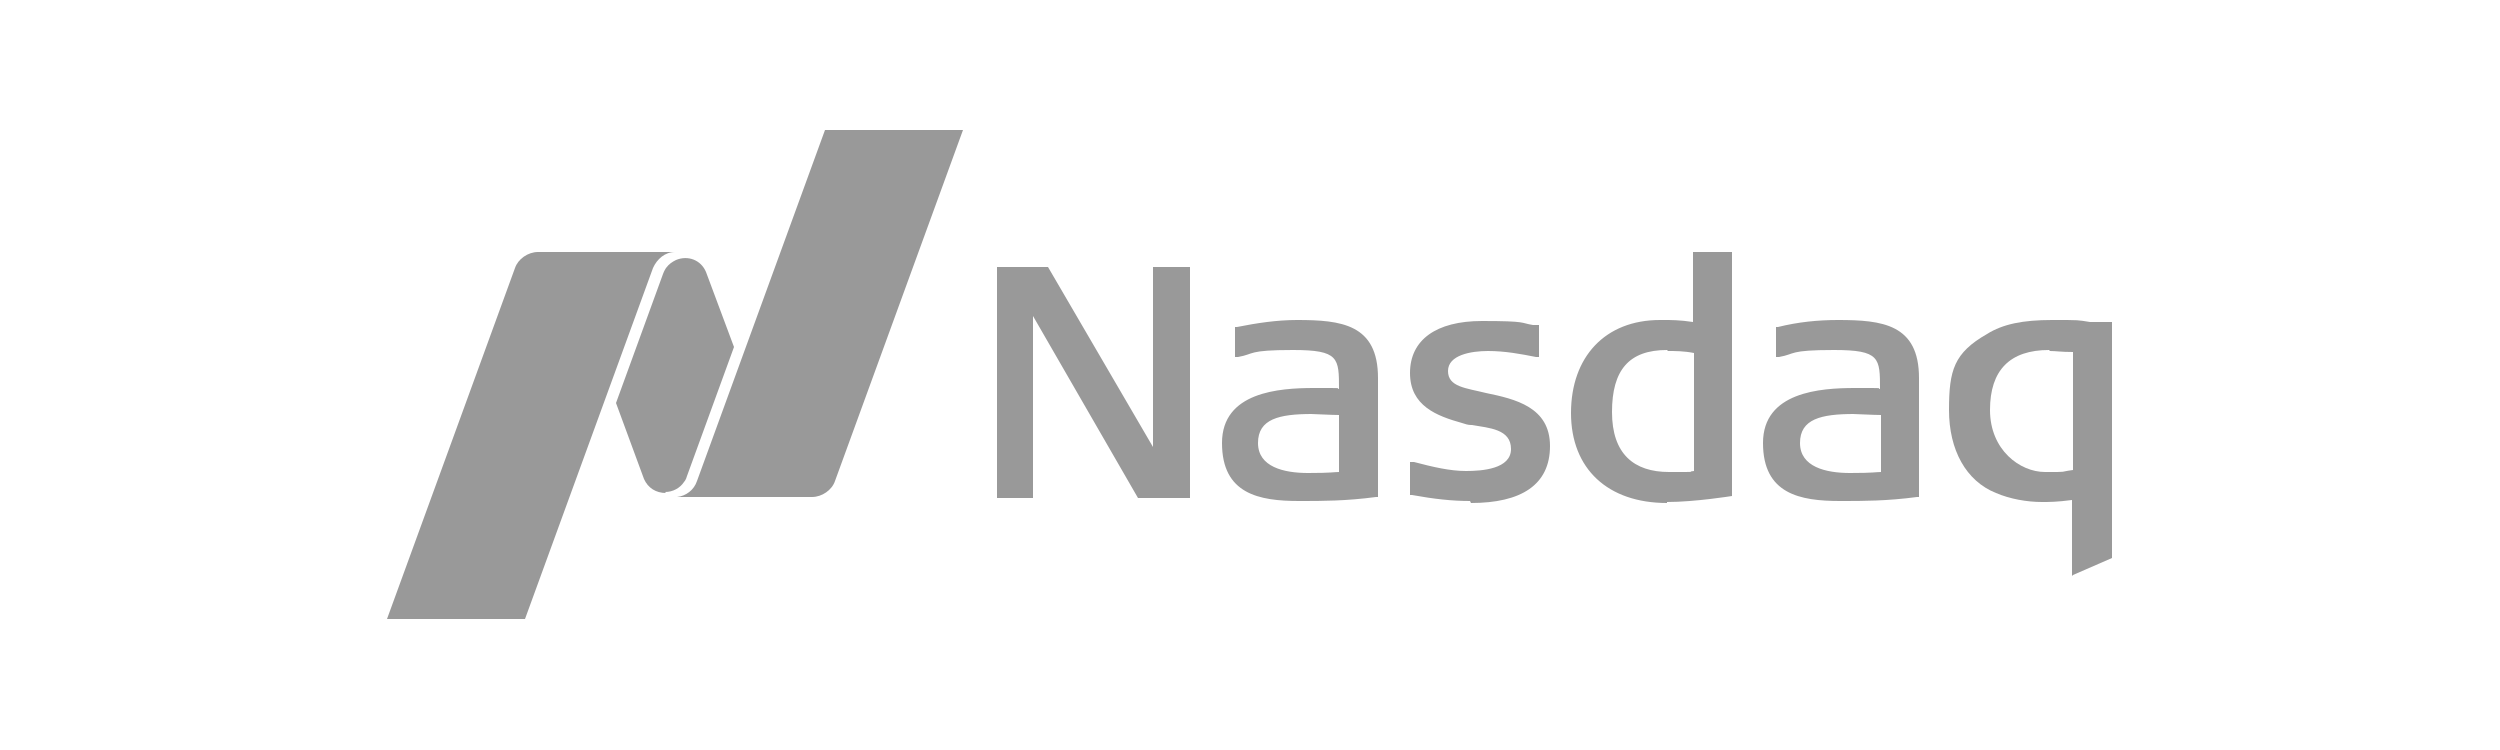
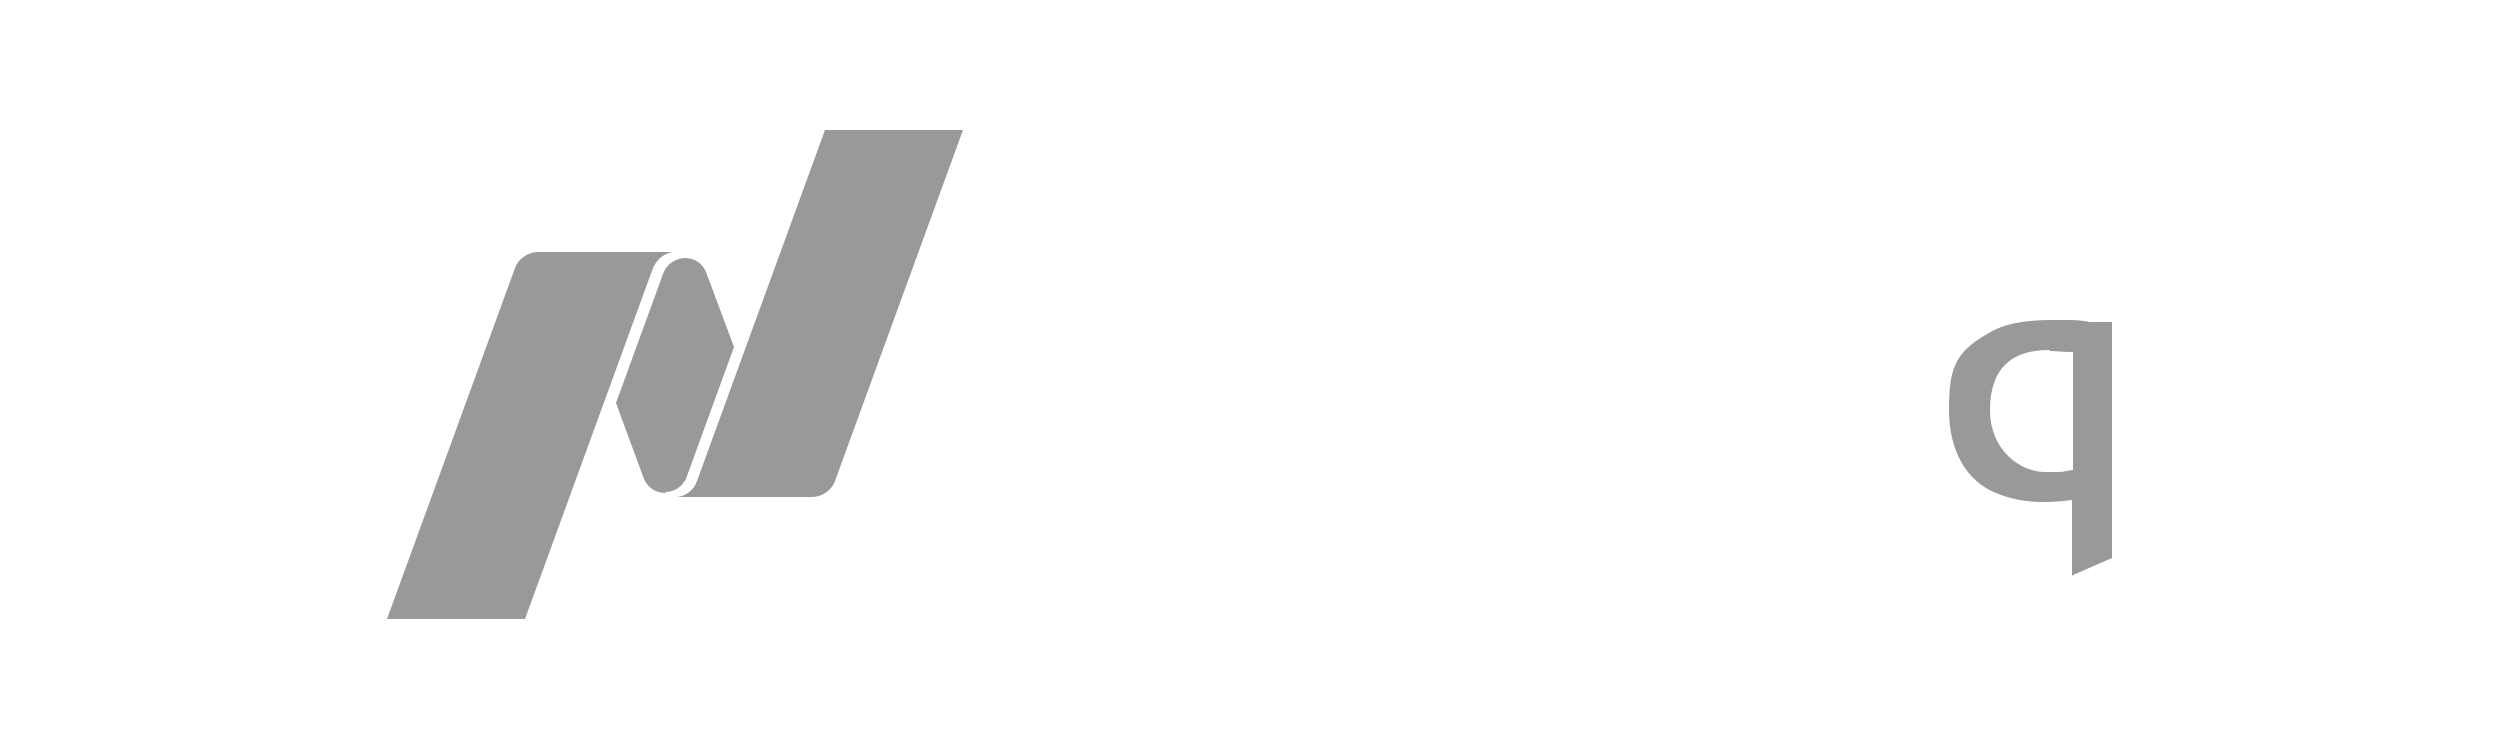
<svg xmlns="http://www.w3.org/2000/svg" id="Layer_2" version="1.1" viewBox="0 0 250 75">
  <defs id="defs1">
    <style id="style1">
      .st0 {
        fill: #999;
      }
    </style>
  </defs>
  <g id="svg5725">
    <g id="g1017">
-       <path id="path992" class="st0" d="M166.7,50.3c-5.9,0-9.6-3.4-9.6-9s3.4-9.3,8.9-9.3h.4c.7,0,1.6,0,2.9.2v-7h3.9v24.4s-3.7.6-6.5.6M166.7,35c-3.8,0-5.5,2-5.5,6.2s2.2,6,5.7,6,1.5,0,2.5-.1v-11.8c-1-.2-1.9-.2-2.6-.2M113.8,49.8l-10.5-18.2v18.2h-3.6v-23.1h5.1l10.5,18v-18h3.7v23.1h-5.2ZM147,50.1c-1.8,0-3.6-.2-5.8-.6h-.2v-3.3h.4c1.9.5,3.6.9,5.2.9s4.5-.2,4.5-2.2-2.2-2.1-3.9-2.4h-.1c-.3,0-.6-.1-.9-.2-2.5-.7-5.2-1.7-5.2-5s2.6-5.2,7.2-5.2,3.8.2,5.1.4h.6v3.2h-.3c-1.5-.3-3.1-.6-4.8-.6s-4,.4-4,2,1.8,1.7,3.8,2.2c2.9.6,6.4,1.4,6.4,5.3s-2.9,5.7-7.9,5.7M184,50.1c-4,0-7.7-.7-7.7-5.8s5.7-5.5,9.2-5.5,2,0,2.5.1c0-3.1,0-3.9-4.6-3.9s-3.8.4-5.5.7h-.3v-3h.2c2-.5,4-.7,6-.7,4.4,0,8.1.4,8.1,5.8v11.9h-.2c-3,.4-5.4.4-7.5.4M185.4,41.4c-3.3,0-5.4.5-5.4,2.9s2.6,3,5,3,2.6-.1,3.1-.1v-5.7c-.7,0-2.5-.1-2.8-.1M129.9,50.1c-4,0-7.7-.7-7.7-5.8s5.7-5.5,9.2-5.5,2,0,2.5.1c0-3.1,0-3.9-4.6-3.9s-3.8.4-5.5.7h-.3v-3h.2c2-.4,4-.7,6-.7,4.4,0,8.1.4,8.1,5.8v11.9h-.2c-3,.4-5.4.4-7.5.4M131.2,41.4c-3.3,0-5.4.5-5.4,2.9s2.6,3,5,3,2.6-.1,3.1-.1v-5.7c-.7,0-2.5-.1-2.8-.1" />
      <g id="g999">
-         <path id="path997" class="st0" d="M207.2,57.6v-7.6c-1.5.2-2.3.2-3,.2-1.5,0-3.2-.3-4.6-.9-3-1.2-4.7-4.3-4.7-8.3s.5-5.7,3.8-7.6c1.6-1,3.6-1.4,6.5-1.4s2.5,0,3.8.2h2.2v23.6l-3.9,1.7h0ZM204.9,35c-3.9,0-5.9,2-5.9,6s3,6.2,5.5,6.2,1.3,0,2.8-.2v-11.8c-1.2,0-1.7-.1-2.3-.1h0Z" />
+         <path id="path997" class="st0" d="M207.2,57.6v-7.6c-1.5.2-2.3.2-3,.2-1.5,0-3.2-.3-4.6-.9-3-1.2-4.7-4.3-4.7-8.3s.5-5.7,3.8-7.6c1.6-1,3.6-1.4,6.5-1.4s2.5,0,3.8.2h2.2v23.6l-3.9,1.7h0ZM204.9,35c-3.9,0-5.9,2-5.9,6s3,6.2,5.5,6.2,1.3,0,2.8-.2v-11.8c-1.2,0-1.7-.1-2.3-.1h0" />
      </g>
      <g id="g1006">
        <path id="path1004" class="st0" d="M82.5,13l-12.8,35.1c-.3.9-1.1,1.5-2,1.6h13.5c1,0,2-.7,2.3-1.6l12.8-35.1h-13.8,0Z" />
      </g>
      <path id="path1008" class="st0" d="M66.5,49.2c.8,0,1.5-.4,1.9-1,0,0,.2-.2.3-.6l4.7-12.9-2.8-7.5c-.5-1.2-1.8-1.7-3-1.2-.4.2-.7.4-1,.8,0,0-.2.3-.3.6l-4.7,12.9,2.8,7.6c.4.9,1.2,1.4,2.2,1.4" />
      <g id="g1015">
        <path id="path1013" class="st0" d="M67.5,25.2h-13.7c-1,0-2,.7-2.3,1.6l-12.8,35.1h13.8l12.8-35.1c.4-.9,1.2-1.6,2.2-1.6h0Z" />
      </g>
    </g>
  </g>
</svg>